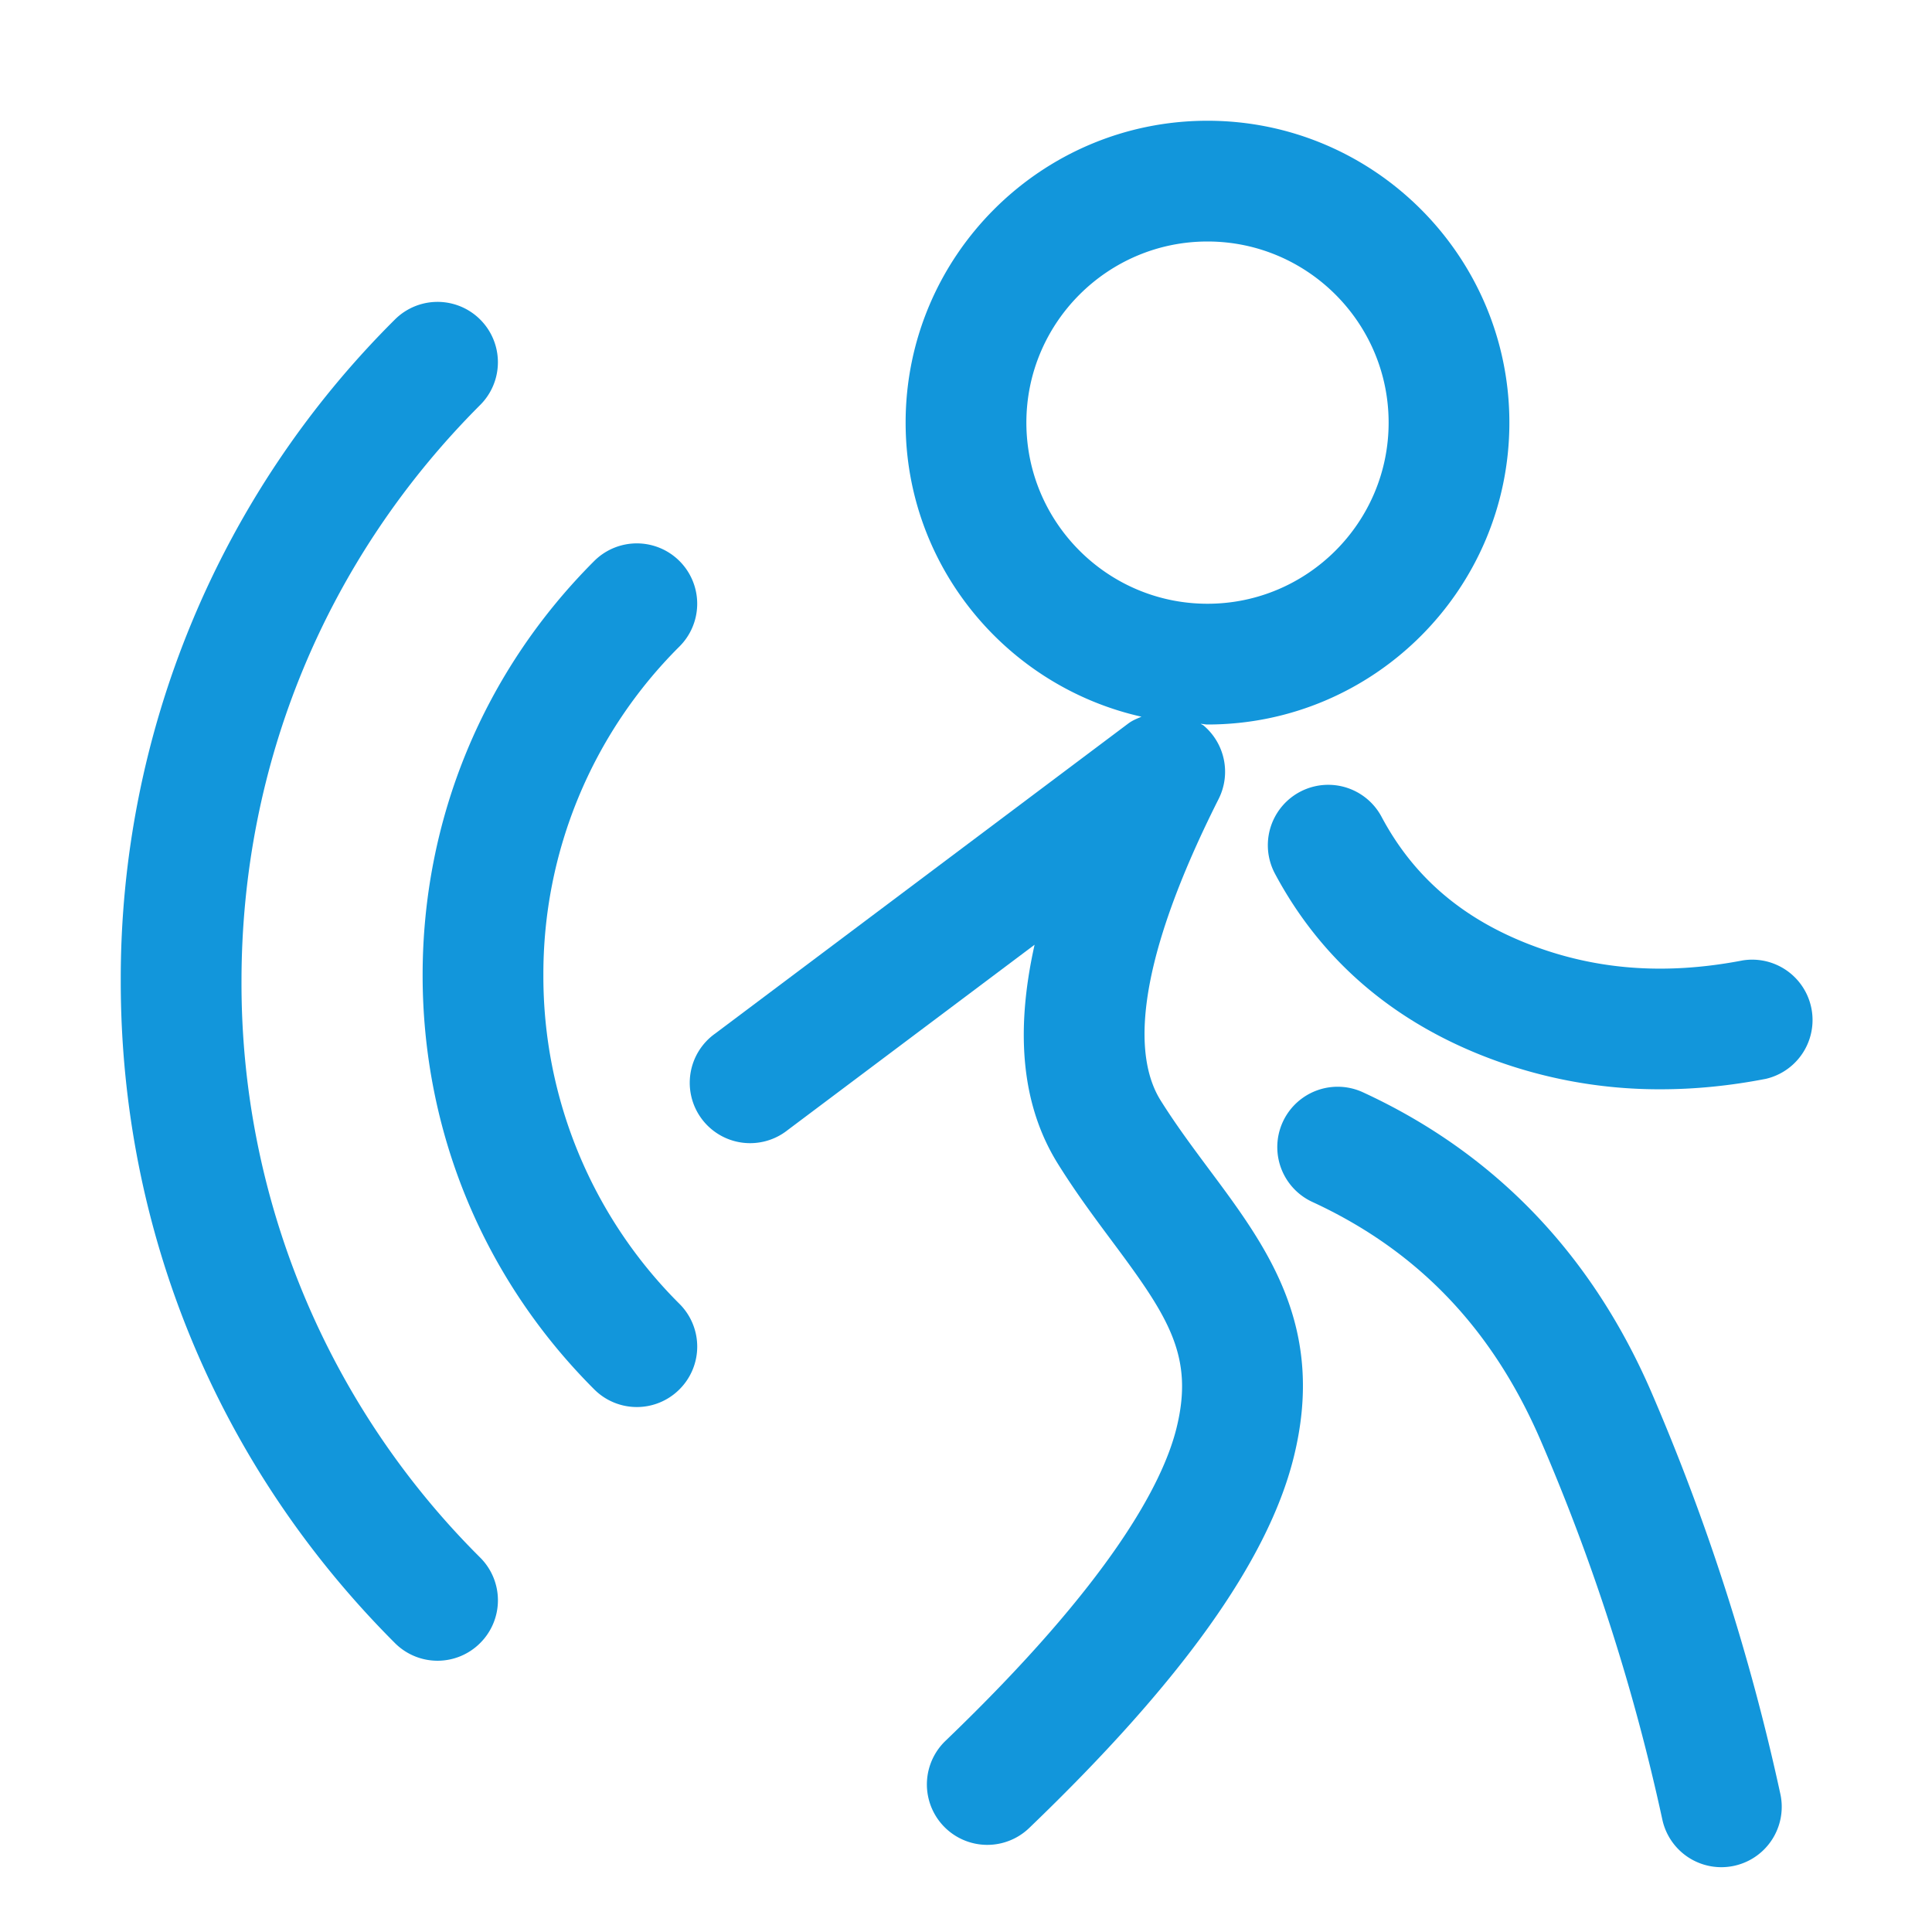
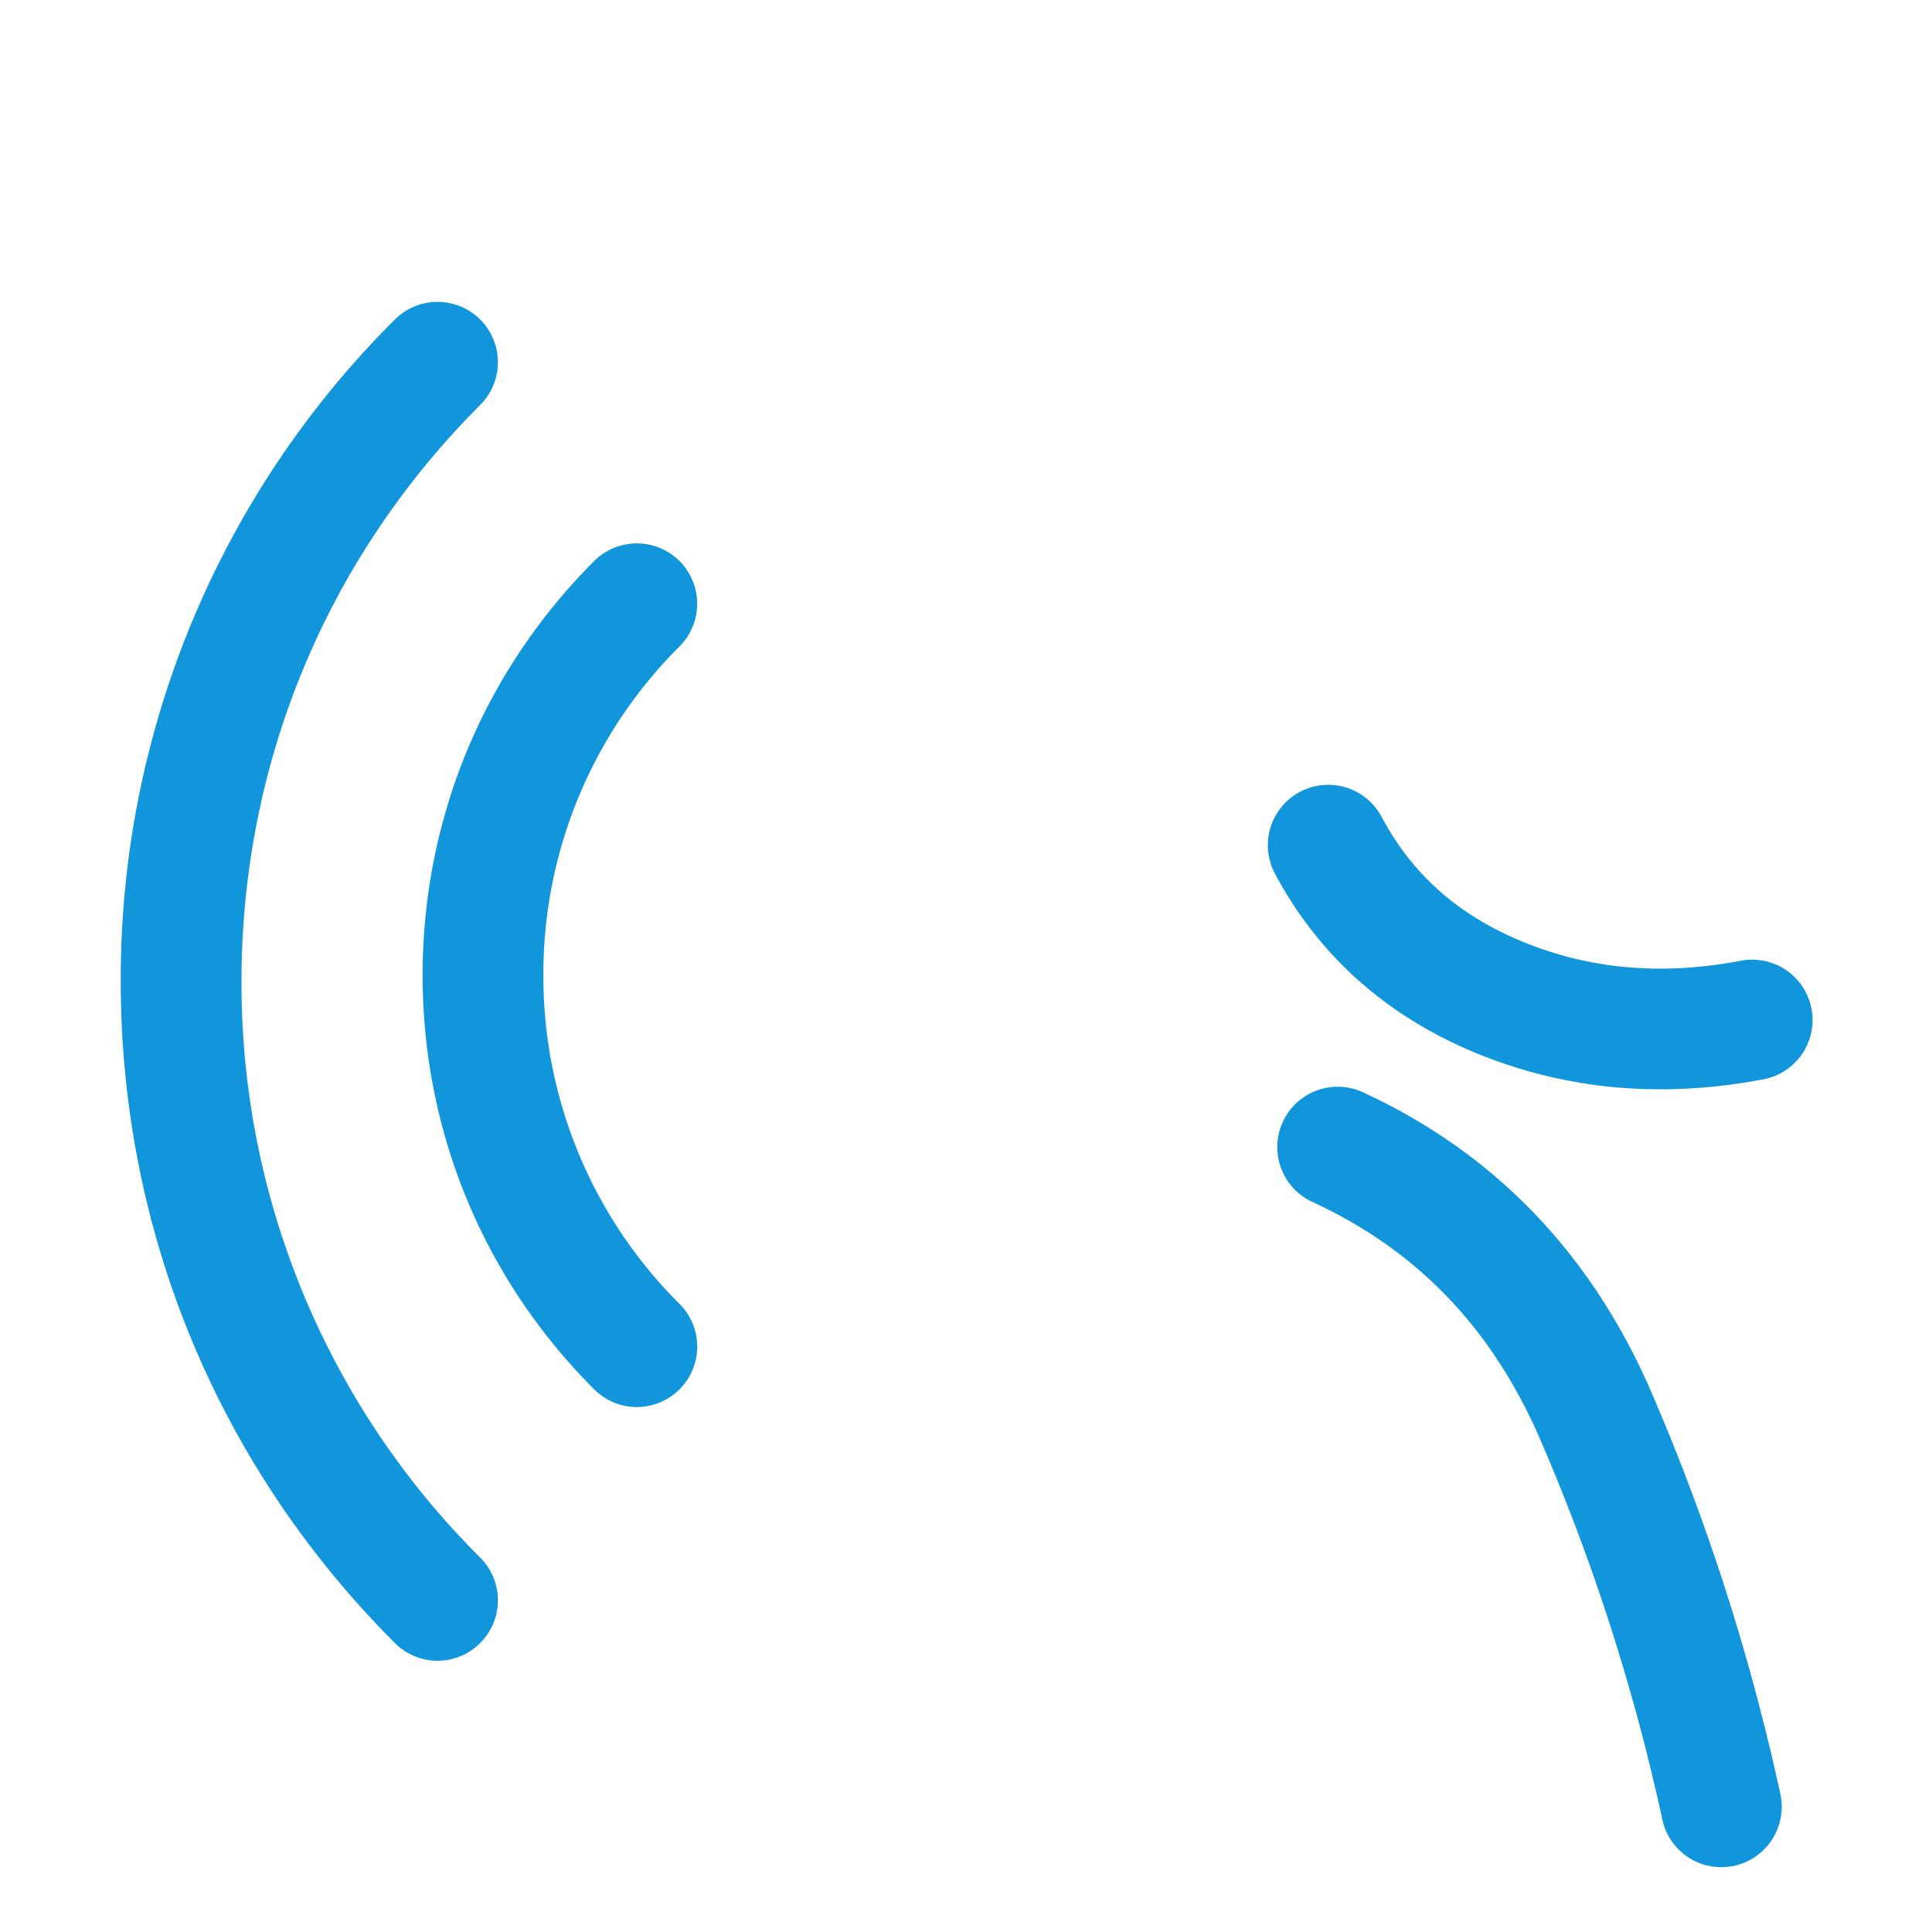
<svg xmlns="http://www.w3.org/2000/svg" t="1559378025380" class="icon" style="" viewBox="0 0 1024 1024" version="1.1" p-id="5527" width="200" height="200">
  <defs>
    <style type="text/css" />
  </defs>
-   <path d="M615.168 583.264c-12.608-20.096-17.504-64.096 30.752-159.84a32.064 32.064 0 0 0-8.064-38.944c-0.448-0.352-0.992-0.48-1.44-0.832 1.216 0.032 2.368 0.352 3.584 0.352 88.224 0 160-71.776 160-160s-71.776-160-160-160-160 71.776-160 160c0 76.16 53.632 139.84 125.024 155.872-2.368 0.992-4.8 1.952-6.944 3.552l-218.976 164.352a32 32 0 1 0 38.4 51.168l130.848-98.208c-10.656 47.68-6.432 86.208 12.608 116.512 9.28 14.848 19.168 28.16 28.608 40.832 29.728 39.904 43.584 60.768 33.888 99.296-7.264 28.768-34.368 80.832-122.336 165.312a32 32 0 0 0 44.352 46.208c80.544-77.344 126.336-141.408 140.064-195.872 17.568-69.664-14.016-112.096-44.608-153.12-8.48-11.424-17.408-23.328-25.76-36.64zM544 224c0-52.928 43.072-96 96-96s96 43.072 96 96-43.072 96-96 96-96-43.072-96-96z" p-id="5528" fill="#1296db" />
  <path d="M288 516.864a244.8 244.8 0 0 1 72.16-174.24 31.968 31.968 0 1 0-45.248-45.248C256.288 356 224 433.952 224 516.864s32.288 160.896 90.912 219.488a31.904 31.904 0 0 0 45.248 0 31.968 31.968 0 0 0 0-45.248A244.8 244.8 0 0 1 288 516.864z" p-id="5529" fill="#1296db" />
  <path d="M128 520.096c0-115.392 44.928-223.872 126.528-305.472A31.968 31.968 0 1 0 209.28 169.376 492.736 492.736 0 0 0 64 520.096c0 132.48 51.584 257.024 145.28 350.72a31.904 31.904 0 0 0 45.248 0 31.968 31.968 0 0 0 0-45.248A429.216 429.216 0 0 1 128 520.096zM875.008 737.28c-31.744-73.024-83.104-126.272-152.608-158.336a31.968 31.968 0 1 0-26.816 58.112c55.552 25.632 95.072 66.752 120.704 125.728a1089.92 1089.92 0 0 1 64.8 201.696 32 32 0 0 0 62.528-13.664 1155.296 1155.296 0 0 0-68.608-213.536zM923.744 509.024c-41.856 8.064-79.616 5.024-115.584-9.44-34.624-13.984-59.456-35.776-75.904-66.656a32 32 0 0 0-56.512 30.112c23.488 44.032 60 76.32 108.48 95.872a254.528 254.528 0 0 0 95.968 18.432c18.208 0 36.832-1.856 55.744-5.536a32 32 0 0 0-12.192-62.784z" p-id="5530" fill="#1296db" />
</svg>